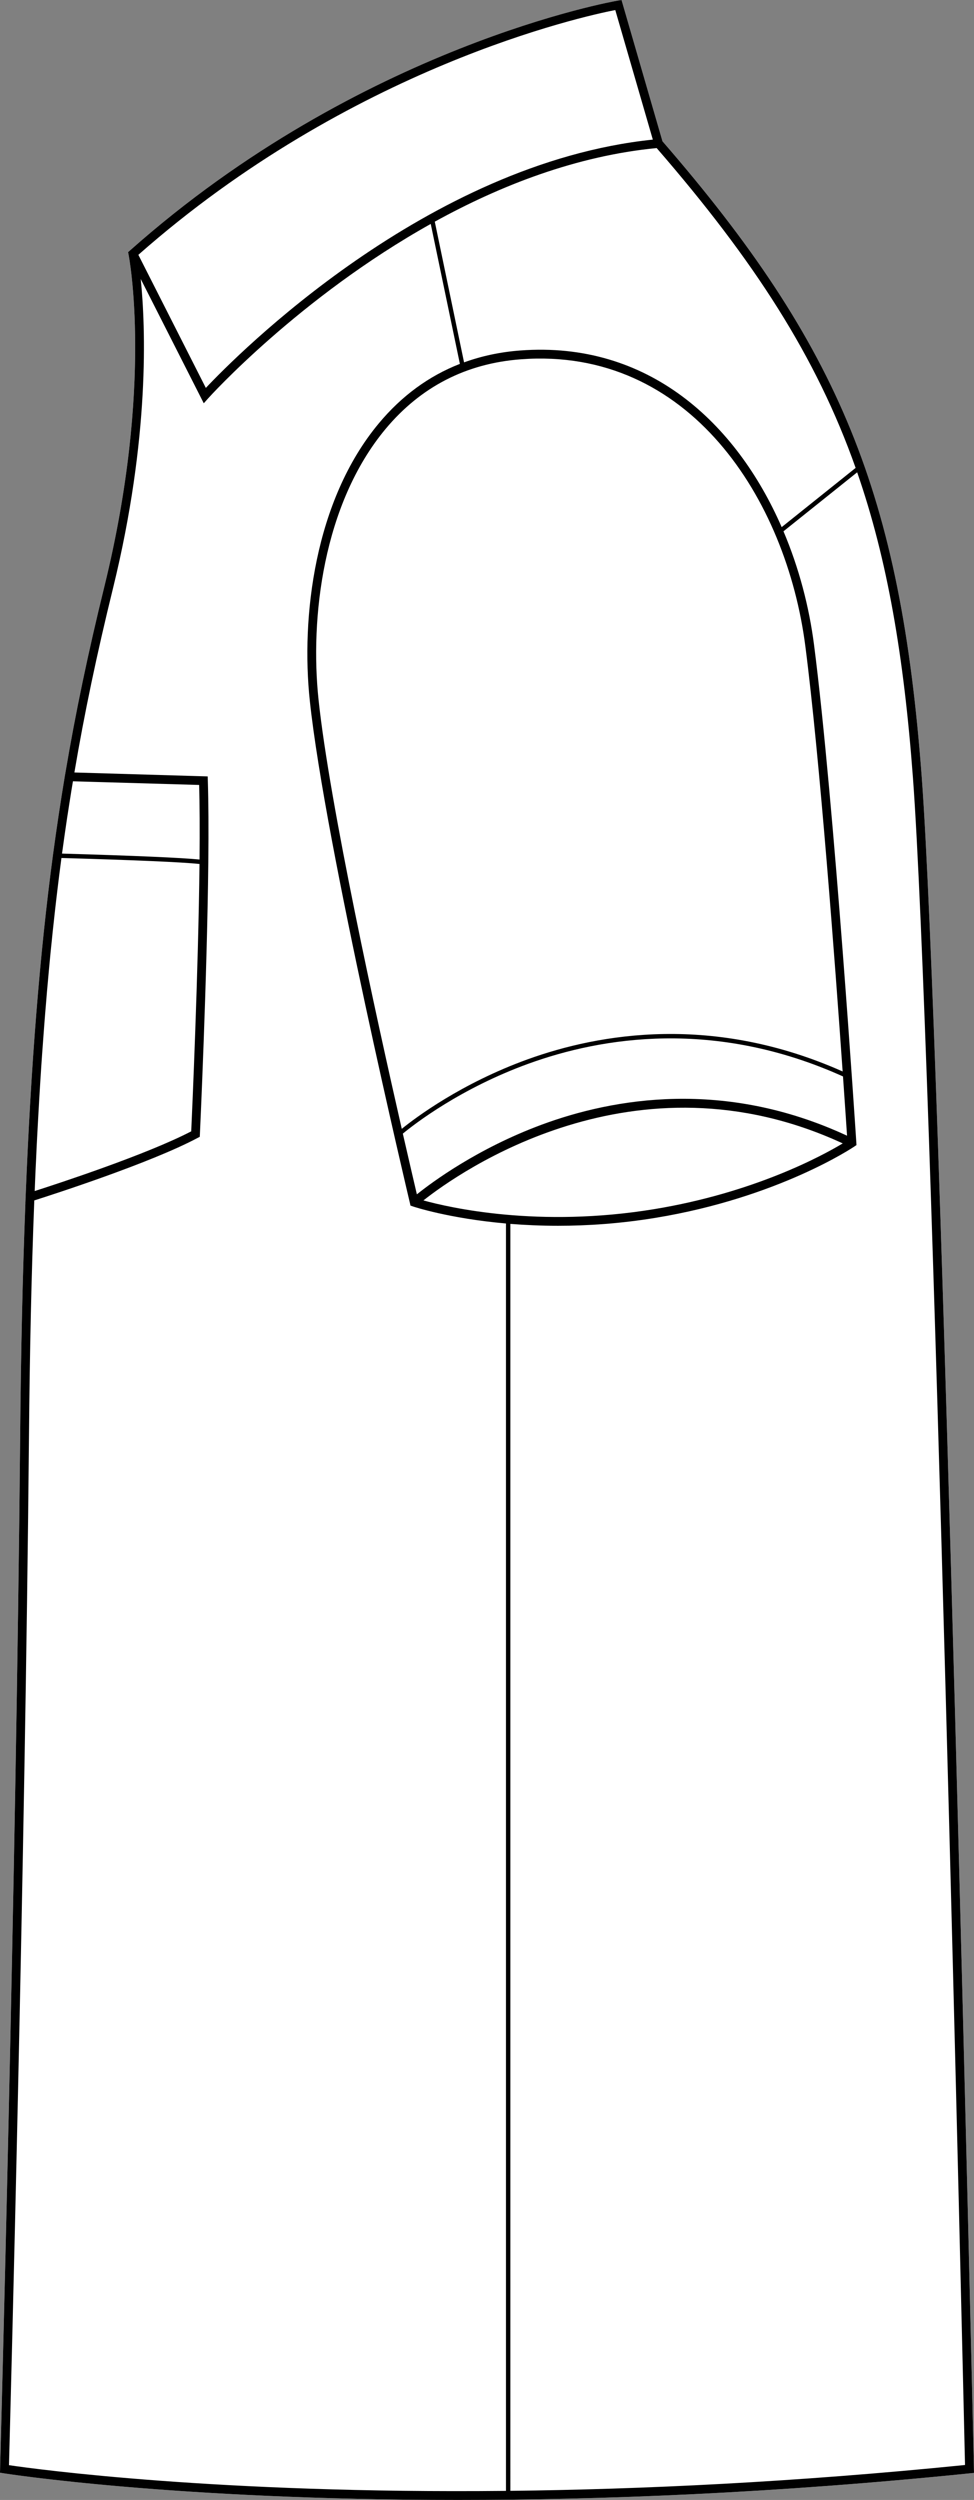
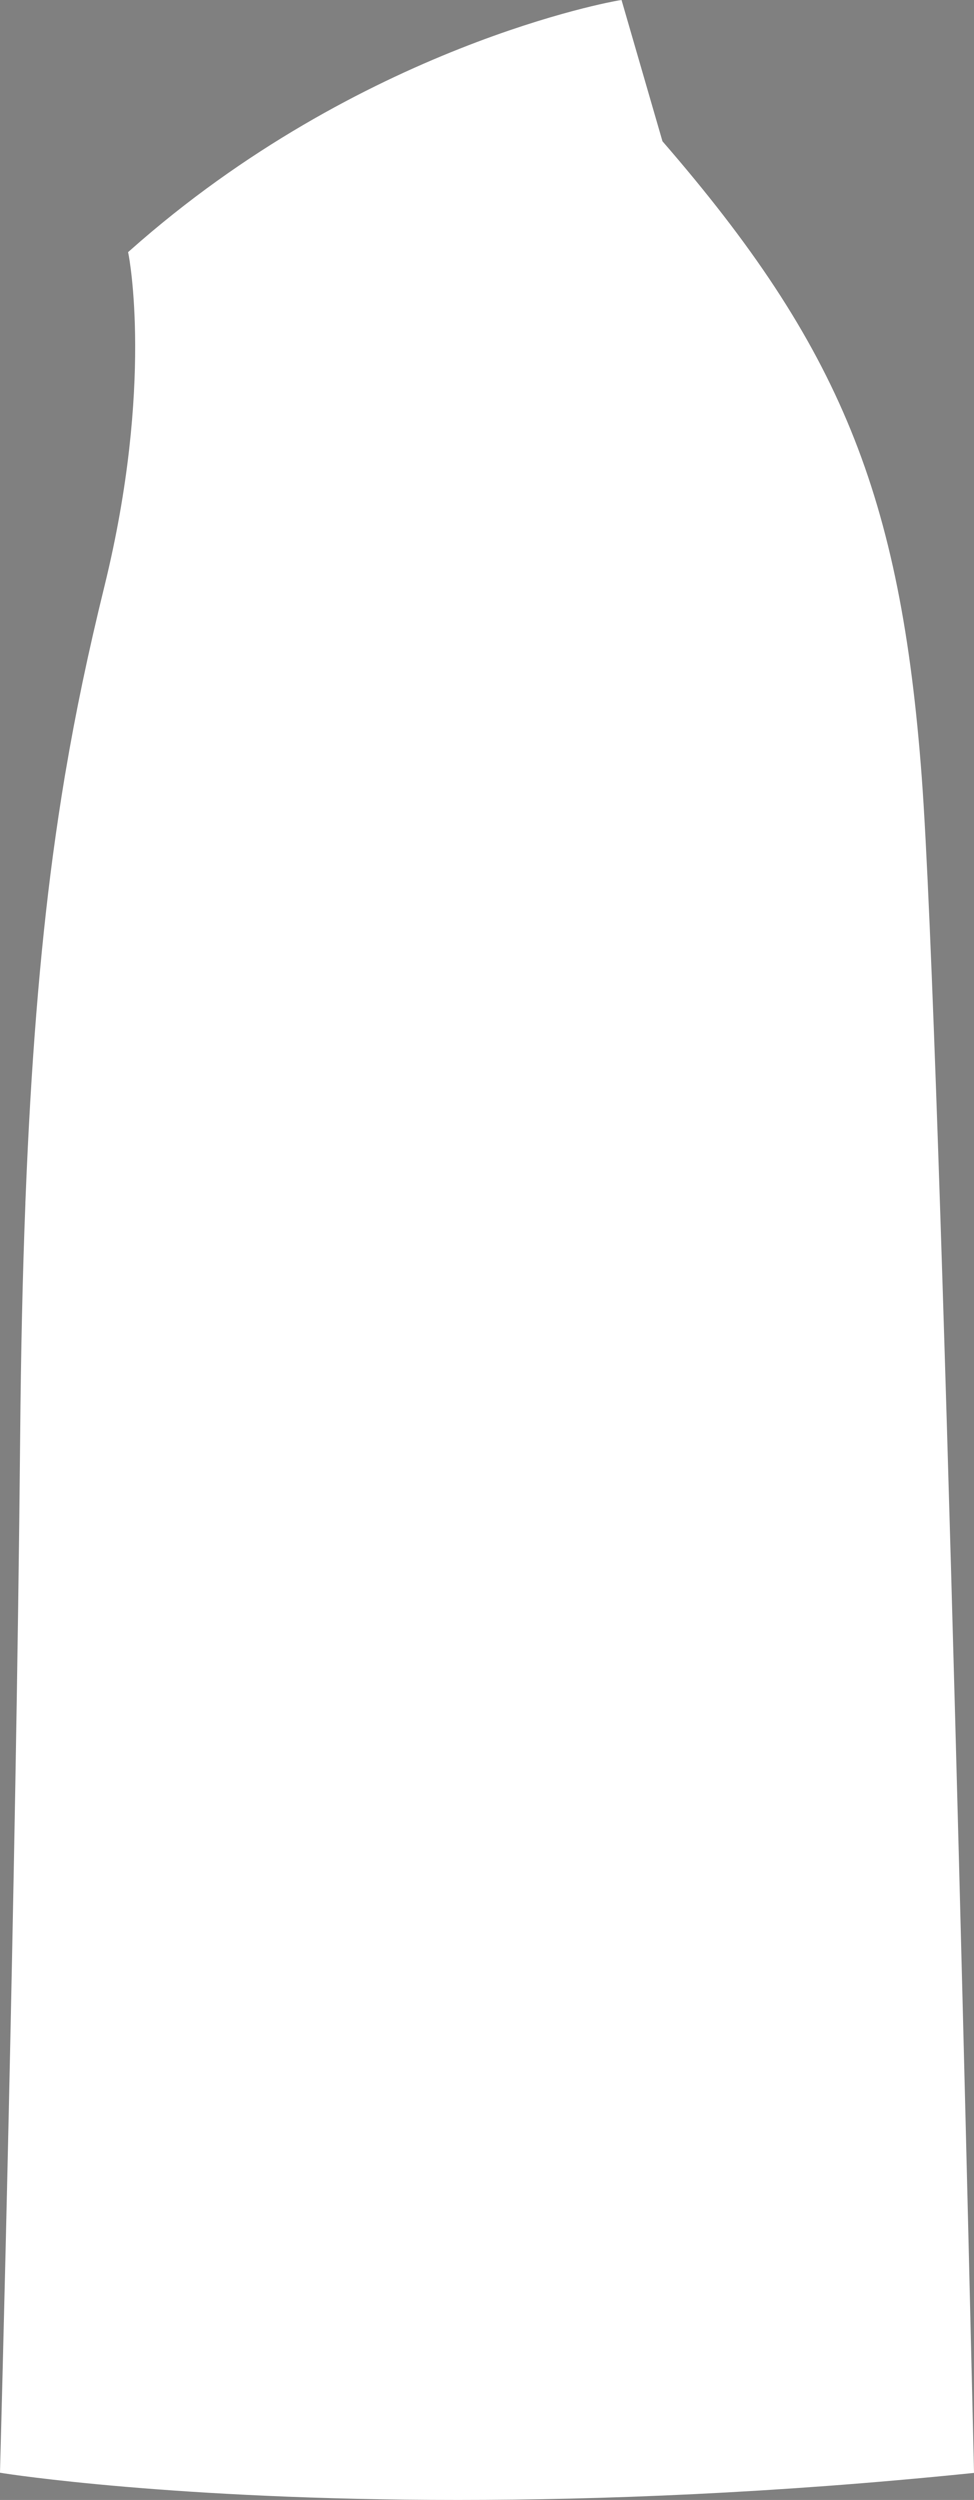
<svg xmlns="http://www.w3.org/2000/svg" id="Layer_2" data-name="Layer 2" viewBox="0 0 221.26 567.83">
  <rect x="0" y="0" width="221.26" height="567.83" fill="#808080" stroke="none" />
  <defs>
    <style>
      .cls-1 {
        fill: #fff;
      }
    </style>
  </defs>
  <g id="_938_copy" data-name="938 copy">
    <g>
      <path class="cls-1" d="M221.24,560.77l.02,.92-.92,.09c-44.55,4.54-83.79,6.05-116.3,6.05-64.57,0-102.61-5.96-103.18-6.05l-.86-.14,.02-.88c.04-1.33,3.65-134.23,4.56-234.39,.17-19.46,.56-36.83,1.19-53.07h-.01l.06-1.42c1.19-29.93,3.22-55.33,6.21-77.66,.82-6.09,1.73-12.13,2.7-17.95l.15-.86c2.3-13.61,5.12-27.09,8.87-42.35,11.21-45.74,5.52-74.93,5.46-75.22l-.11-.57,.43-.38C81.99,10.3,139.74,.24,140.32,.14l.87-.14,9.3,32.09c40.34,46.53,54.11,80.3,58.9,144.43,4.5,60.39,11.78,381.02,11.85,384.25Z" />
-       <path d="M221.24,560.77c-.07-3.23-7.35-323.86-11.85-384.25-4.79-64.13-18.56-97.9-58.9-144.43L141.19,0l-.87,.14c-.58,.1-58.33,10.16-110.79,56.75l-.43,.38,.11,.57c.06,.29,5.75,29.48-5.46,75.22-3.75,15.26-6.57,28.74-8.87,42.35l-.15,.86c-.97,5.82-1.88,11.86-2.7,17.95-2.99,22.33-5.02,47.73-6.21,77.66l-.06,1.42h.01c-.63,16.24-1.02,33.61-1.19,53.07C3.67,426.53,.06,559.43,.02,560.76l-.02,.88,.86,.14c.57,.09,38.61,6.05,103.18,6.05,32.51,0,71.75-1.51,116.3-6.05l.92-.09-.02-.92Zm-26.87-454.49l-16.8,13.45c-10.32-23.67-30.32-42.32-59.4-40.12-4.52,.34-8.77,1.25-12.75,2.7l-6.65-31.96c14.92-8.23,32.15-14.95,50.4-16.72,22.21,25.64,36.28,47.41,45.2,72.65ZM123.04,255.46c-14.59,5.41-24.89,13.05-28.34,15.82-.55-2.36-1.69-7.24-3.19-13.79,2.63-2.17,13.1-10.3,28.67-15.93,16.47-5.95,42.15-10.22,71.32,2.94,.45,6.34,.76,11.09,.92,13.46-27.85-12.93-53.04-8.55-69.38-2.5Zm68.4,4.25c-4.69,2.82-20.06,11.18-42.82,14.93-26.3,4.32-46.53-.35-52.43-1.98,7.92-6.27,48.02-34.8,95.25-12.95Zm-71.63-19.08c-15.01,5.44-25.33,13.17-28.54,15.77-5.79-25.39-16.38-73.67-18.9-97.42-1.98-18.55,.99-44.46,15.22-61.55,7.97-9.56,18.31-14.89,30.73-15.82,38.25-2.89,60.33,31.76,64.63,65.18,3.27,25.38,6.75,71.94,8.47,96.58-29.29-13.04-55.06-8.73-71.61-2.74ZM139.77,2.28l8.53,29.43c-51.4,5.35-94.54,48.98-101.54,56.4l-15.33-30.23C79.78,15.23,132.4,3.72,139.77,2.28ZM14.63,190.01c.04-.3,.09-.6,.13-.91,.17-1.16,.34-2.32,.51-3.48,.08-.49,.15-.97,.23-1.46,.15-.96,.29-1.93,.45-2.88,.08-.53,.17-1.06,.25-1.59,.12-.75,.24-1.49,.37-2.23l28.67,.83c.12,4.5,.15,10.2,.09,16.94-4.16-.41-14.64-.87-31.24-1.35,.18-1.29,.36-2.58,.54-3.87Zm-6.67,78.58c.04-.96,.08-1.92,.12-2.87,.04-.88,.08-1.76,.13-2.64,.04-.91,.08-1.82,.12-2.72,.05-.9,.1-1.79,.14-2.68,.05-.87,.09-1.74,.14-2.6,.05-.9,.1-1.8,.15-2.7,.04-.83,.09-1.66,.14-2.48,.05-.9,.11-1.78,.16-2.68,.05-.8,.1-1.62,.15-2.42,.06-.88,.12-1.76,.17-2.64,.06-.78,.11-1.57,.16-2.35,.06-.88,.13-1.74,.19-2.6,.05-.78,.11-1.56,.17-2.32,.06-.85,.12-1.69,.19-2.53,.06-.77,.12-1.54,.18-2.29,.07-.84,.14-1.67,.21-2.5,.06-.75,.12-1.5,.18-2.23,.07-.82,.15-1.62,.22-2.42,.06-.75,.13-1.5,.2-2.25,.07-.79,.15-1.57,.22-2.35,.07-.73,.14-1.47,.21-2.2,.08-.78,.16-1.54,.24-2.31,.07-.73,.15-1.46,.22-2.18,.08-.74,.16-1.46,.24-2.19,.08-.74,.16-1.49,.24-2.22,.08-.74,.17-1.46,.25-2.19,.08-.71,.16-1.43,.25-2.13,.09-.8,.19-1.59,.29-2.39,.08-.62,.15-1.24,.23-1.86,.16-1.27,.32-2.52,.49-3.77,16.78,.48,27.31,.94,31.36,1.36-.27,24.6-1.67,56.11-1.88,60.73-10.18,5.29-30.13,11.82-35.56,13.56,.03-.65,.05-1.29,.08-1.94Zm106.98,297.18c-65.53,.68-106.53-4.9-112.9-5.84,.32-11.79,3.67-137.66,4.54-233.54,.18-19.73,.57-37.31,1.21-53.73,4.21-1.34,26.43-8.51,37.09-14.19l.5-.26,.03-.57c.02-.35,1.63-35.22,1.91-61.78,.08-7.53,.04-13.78-.11-18.57l-.03-.94-30.28-.89c2.28-13.46,5.08-26.81,8.79-41.92,8.38-34.21,7.39-59.32,6.28-70.17l14.32,28.23,.97-1.09c.31-.35,20.7-22.93,50.59-39.65l6.62,31.79c-7.05,2.75-13.21,7.26-18.41,13.5-14.64,17.57-17.7,44.08-15.68,63.04,3.52,33.06,22.56,113.31,22.75,114.12l.12,.53,.53,.18c.13,.05,8.15,2.73,21.16,3.88v287.87Zm1-.01V277.99c3.32,.26,6.94,.43,10.83,.43,6.69,0,14.16-.49,22.18-1.81,27.93-4.59,44.98-16.09,45.14-16.2l.47-.32-.03-.57c-.05-.77-5.03-77.5-9.6-112.99-1.12-8.76-3.45-17.59-6.95-25.85l16.74-13.4c6.86,19.78,10.61,41.74,12.67,69.38,4.38,58.74,11.39,364.01,11.83,383.23-38.81,3.92-73.54,5.54-103.28,5.87Z" />
    </g>
  </g>
</svg>